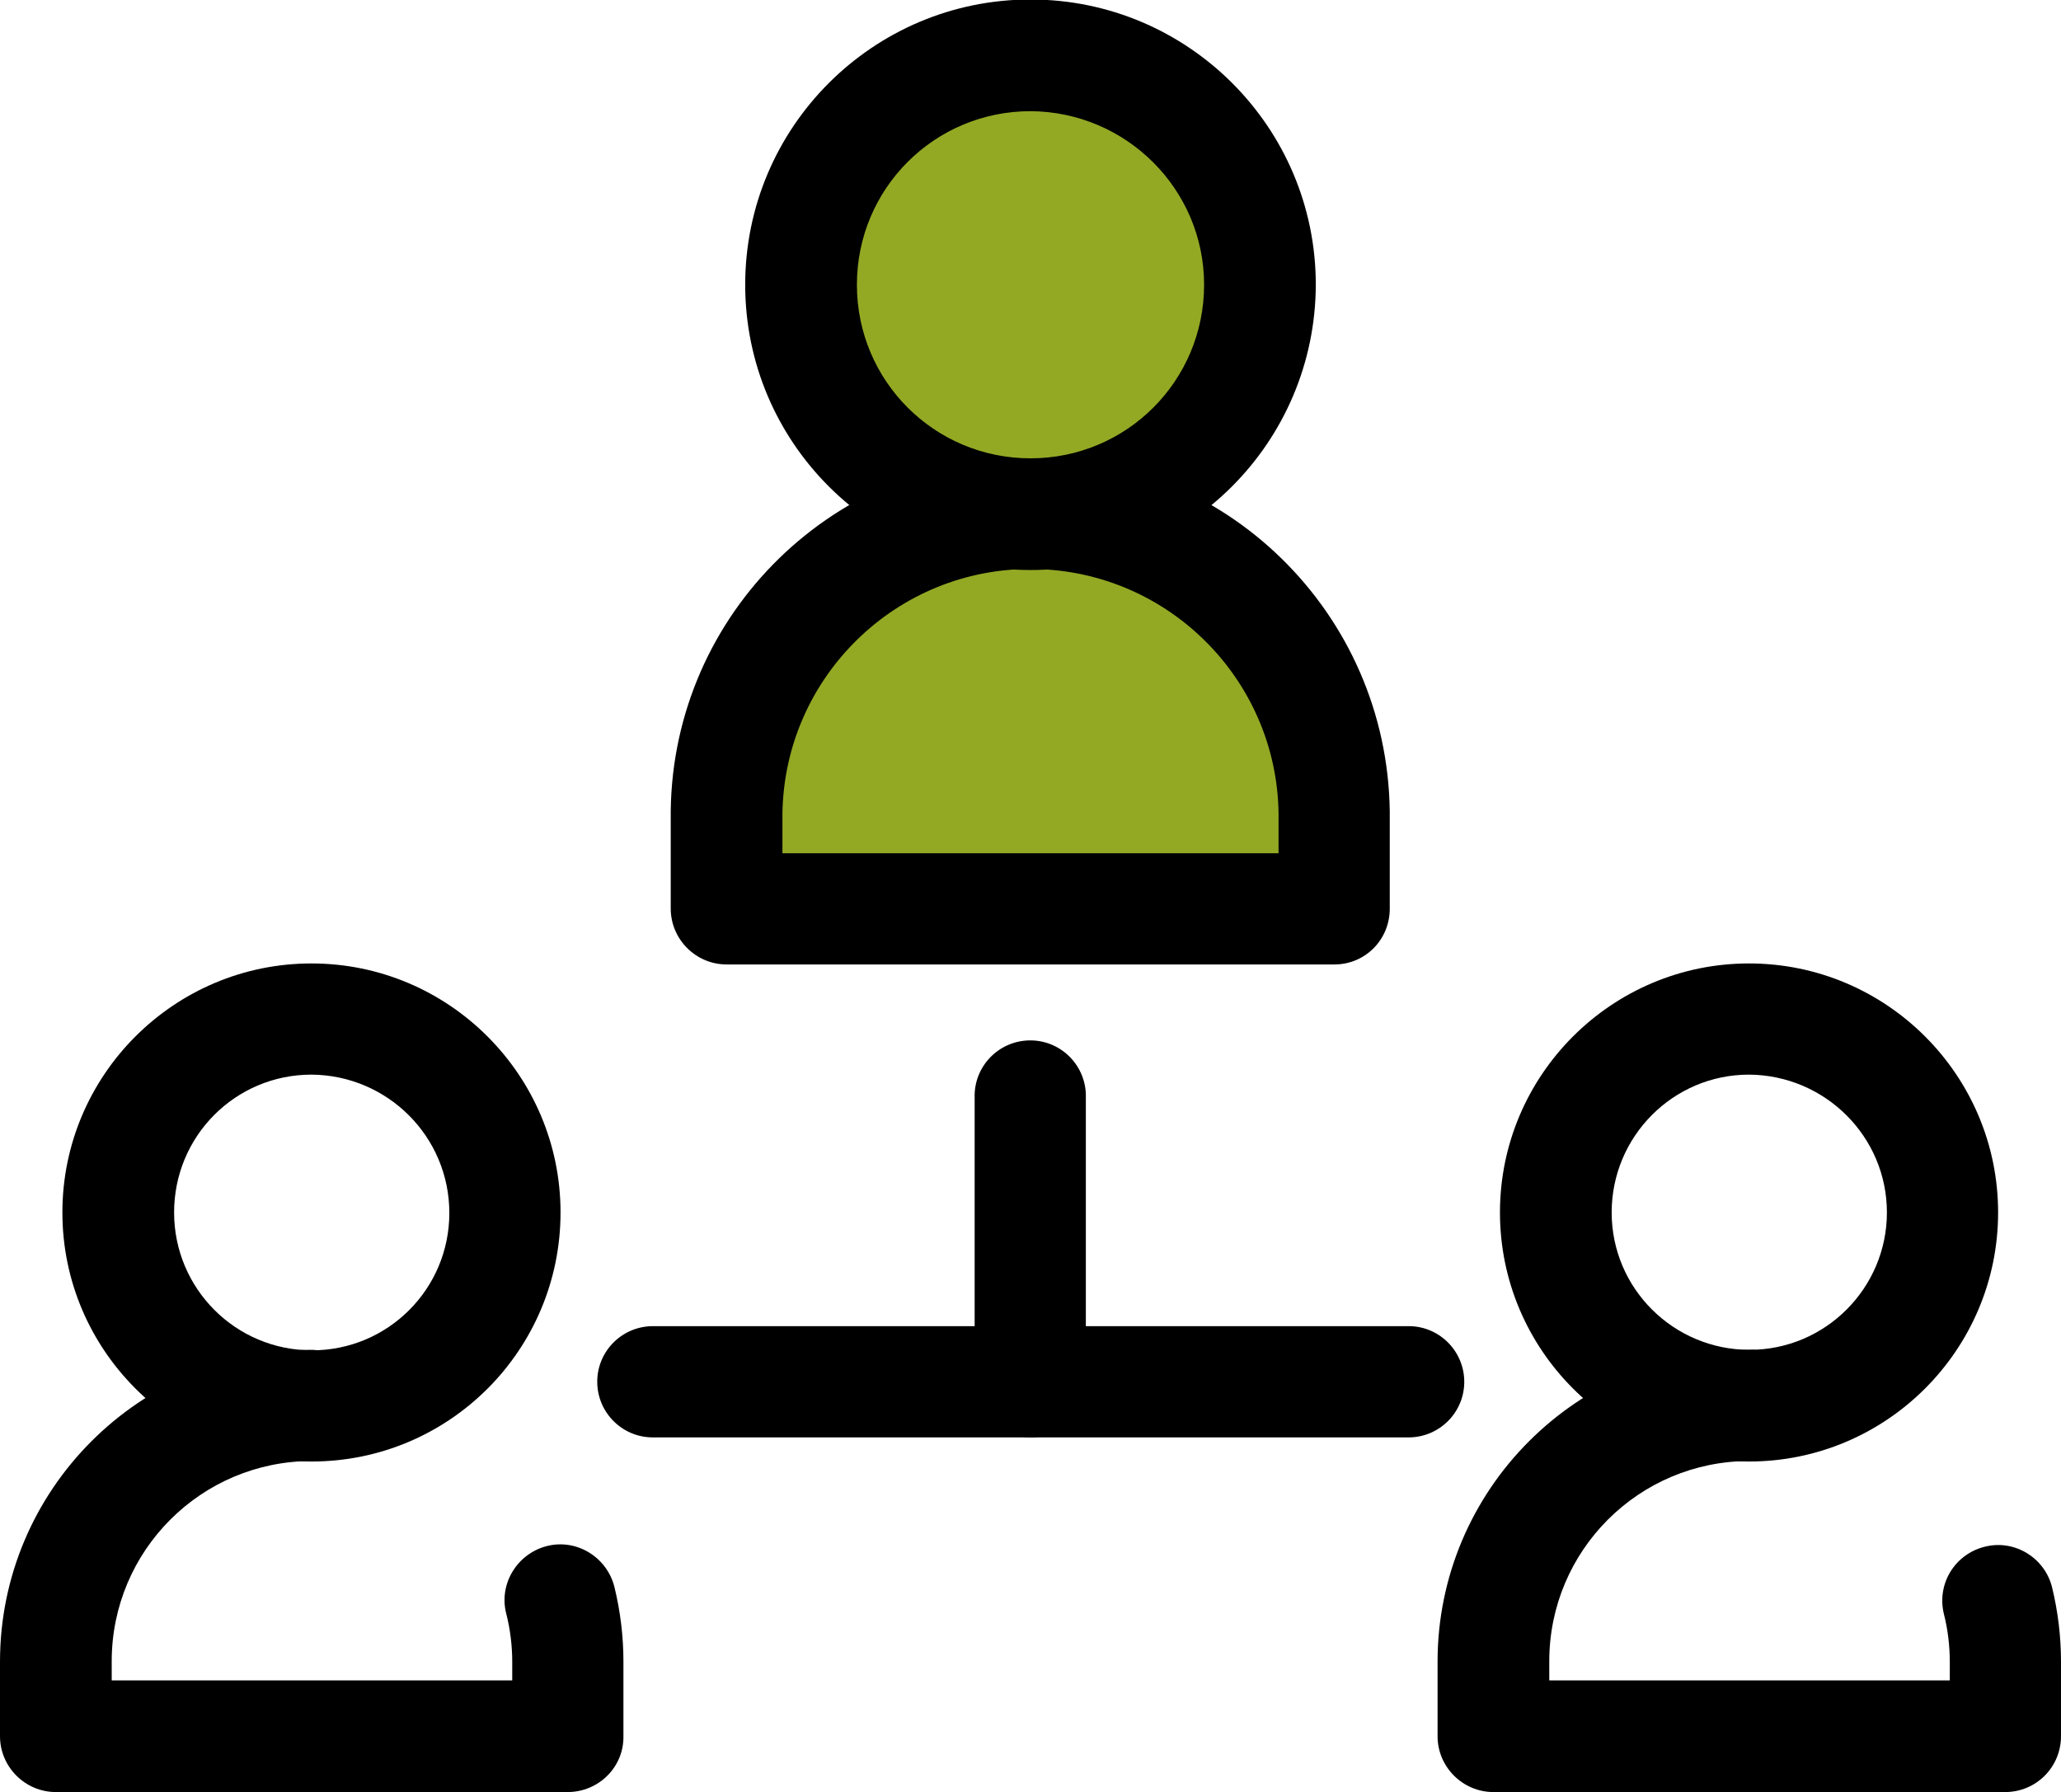
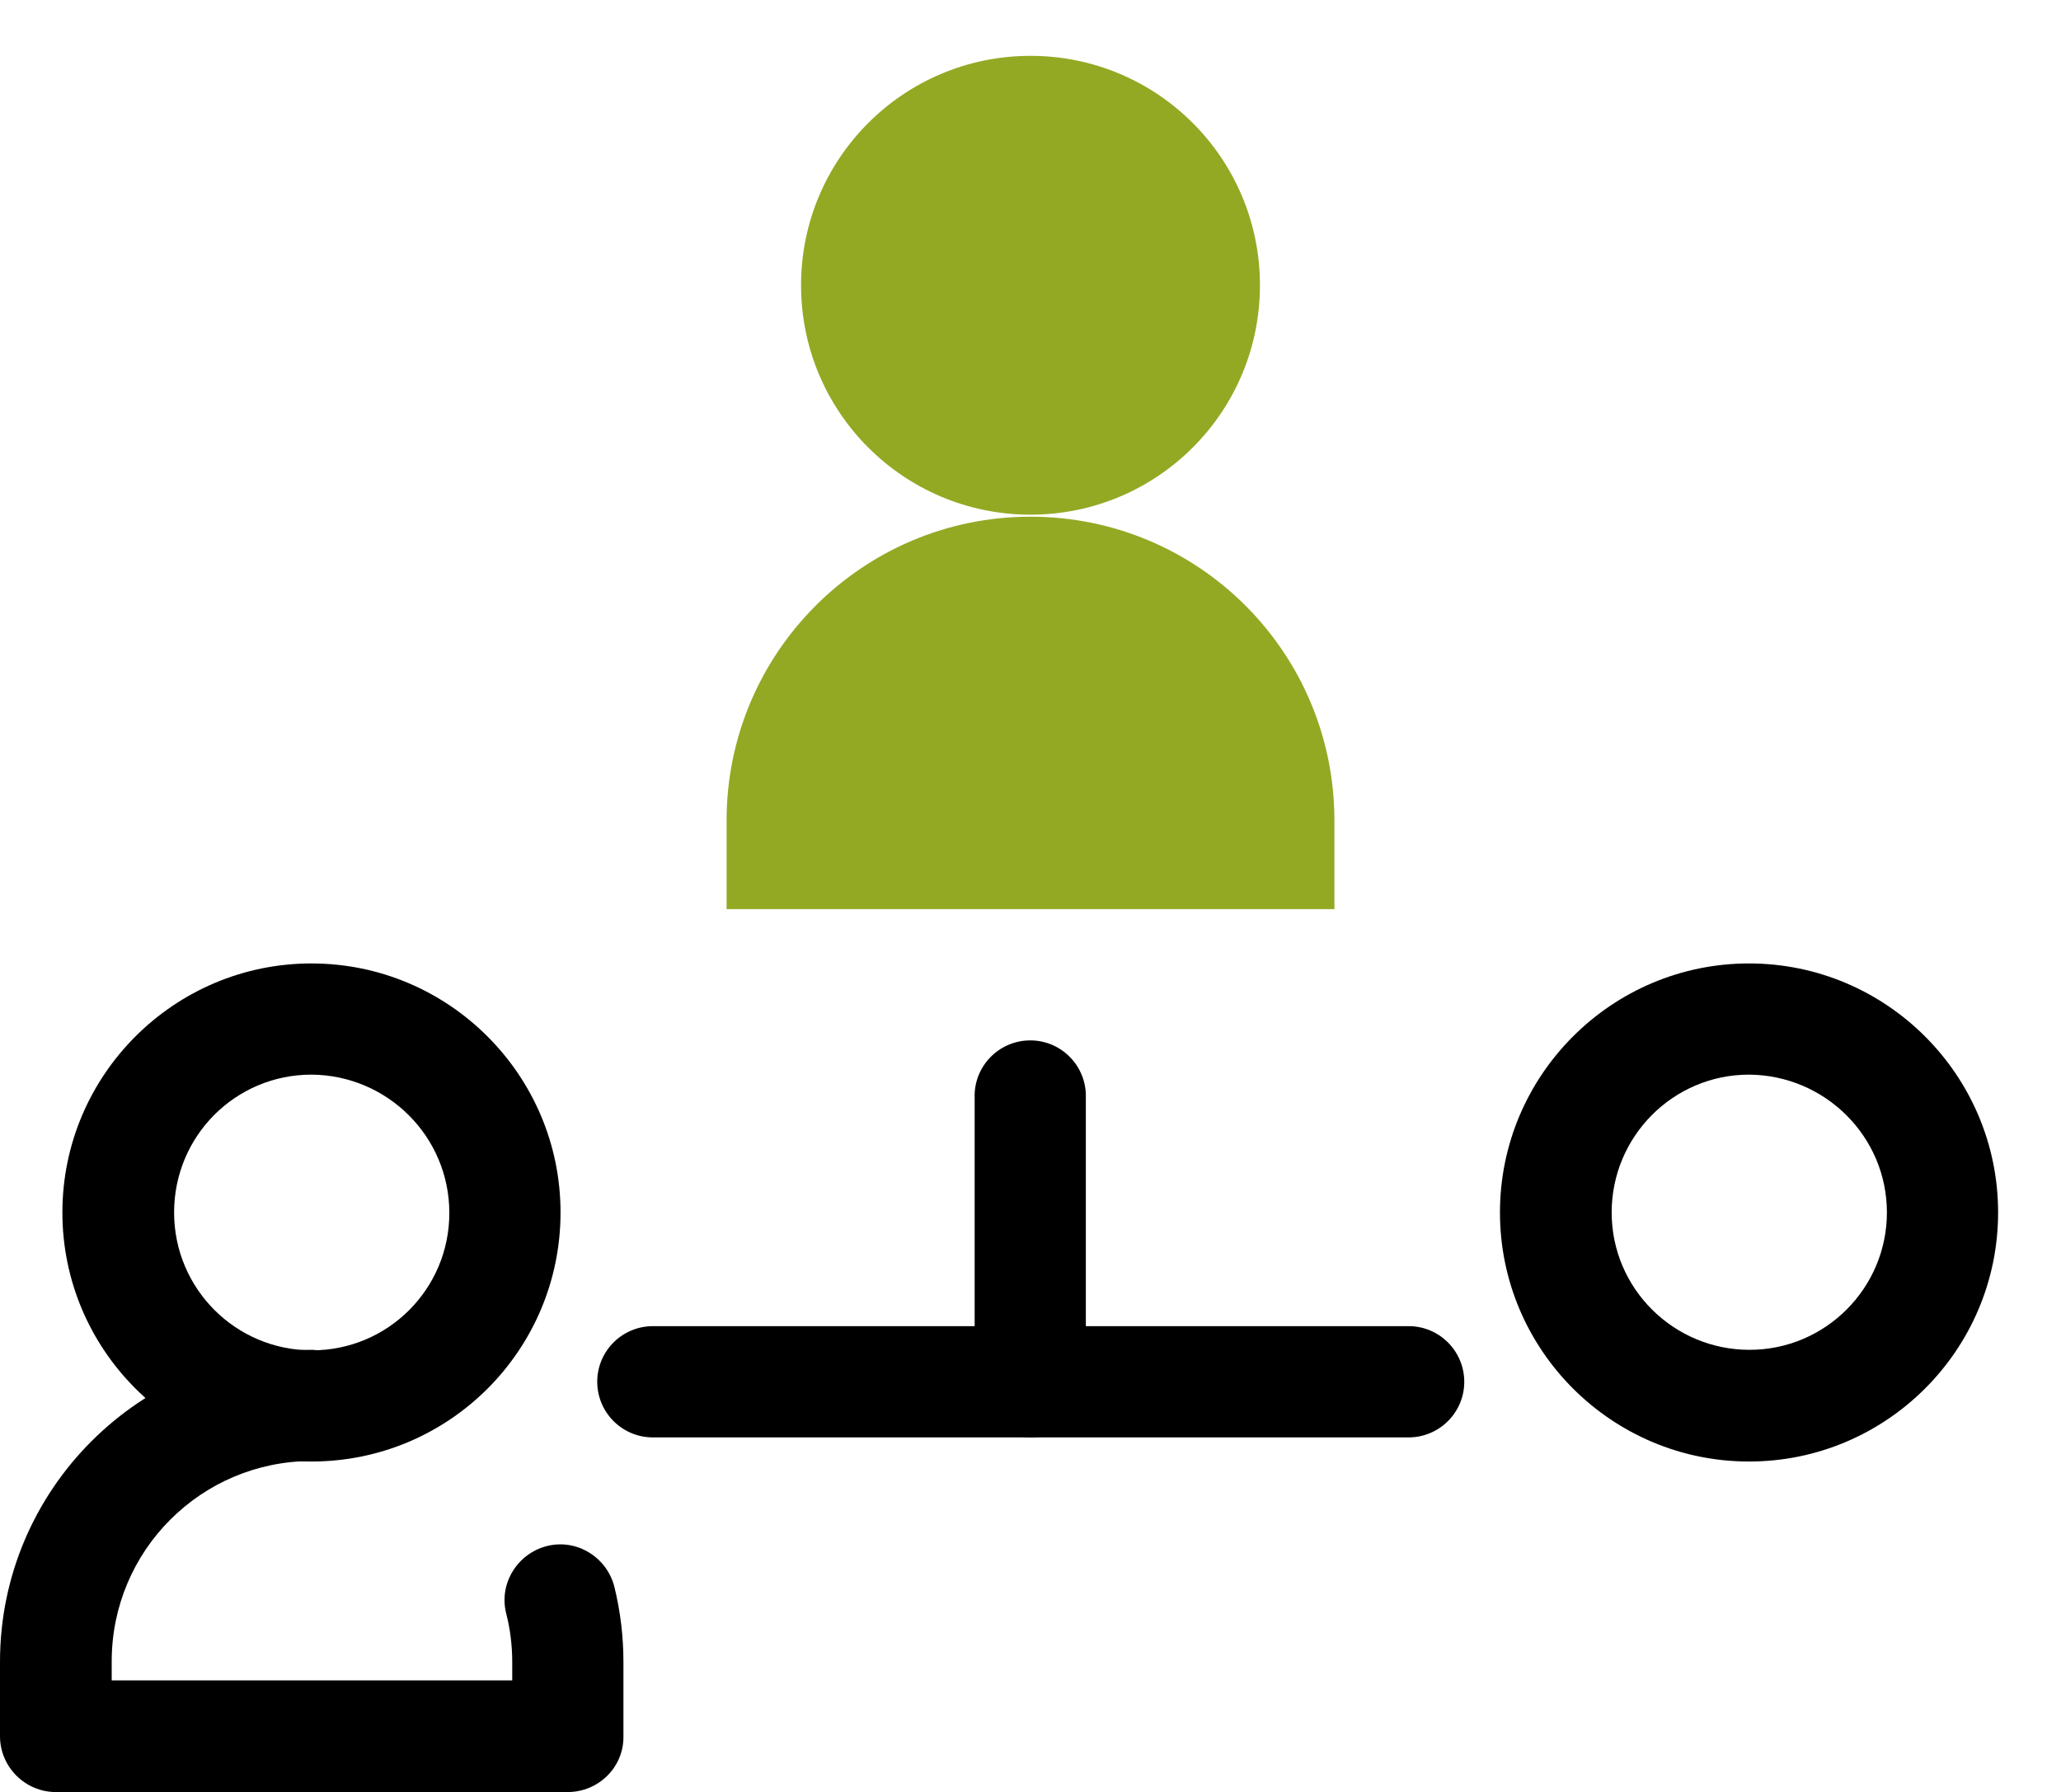
<svg xmlns="http://www.w3.org/2000/svg" version="1.1" id="Calque_1" x="0px" y="0px" viewBox="0 0 409.6 356.2" style="enable-background:new 0 0 409.6 356.2;" xml:space="preserve">
  <style type="text/css">
	.st0{fill:#93A924;}
</style>
-   <path class="st0" d="M265.2,180.7H144.4v-17.6c0-33.3,27-60.4,60.4-60.4s60.4,27,60.4,60.4L265.2,180.7L265.2,180.7z" />
-   <path d="M265.2,191.7H144.4c-6.1,0-11.1-5-11.1-11.1V163c-0.5-39.5,31.1-71.8,70.6-72.3s71.8,31.1,72.3,70.6v19.3  C276.2,186.8,271.3,191.7,265.2,191.7z M155.5,169.6h98.6v-6.5c0.4-27.2-21.4-49.6-48.6-50s-49.6,21.4-50,48.6L155.5,169.6  L155.5,169.6z" />
+   <path class="st0" d="M265.2,180.7H144.4v-17.6c0-33.3,27-60.4,60.4-60.4s60.4,27,60.4,60.4L265.2,180.7L265.2,180.7" />
  <path class="st0" d="M250.4,56.7c0,25.2-20.4,45.6-45.6,45.6s-45.6-20.4-45.6-45.6s20.4-45.6,45.6-45.6S250.4,31.5,250.4,56.7z" />
-   <path d="M204.8,113.3c-31.3,0-56.7-25.4-56.7-56.7s25.4-56.7,56.7-56.7s56.7,25.4,56.7,56.7C261.4,87.9,236.1,113.3,204.8,113.3z   M204.8,22.1c-19.1,0-34.5,15.4-34.5,34.5s15.4,34.5,34.5,34.5s34.5-15.4,34.5-34.5C239.3,37.6,223.8,22.2,204.8,22.1z M398.5,356.2  H296.8c-6.1,0-11.1-5-11.1-11.1v-14.8c0-34.2,27.8-62,62-62c6.1-0.2,11.2,4.6,11.4,10.7s-4.6,11.2-10.7,11.4h-0.7  c-22,0-39.8,17.8-39.8,39.8v3.8h79.6v-3.7c0-3.2-0.4-6.5-1.2-9.6c-1.4-6,2.3-11.9,8.3-13.3c5.8-1.4,11.7,2.2,13.2,8  c1.2,4.9,1.8,9.9,1.8,14.9v14.8C409.6,351.2,404.7,356.2,398.5,356.2L398.5,356.2z" />
  <path d="M347.6,290.5c-27.3,0-49.5-22.2-49.5-49.5s22.2-49.5,49.5-49.5s49.5,22.2,49.5,49.5S374.9,290.5,347.6,290.5z M347.6,213.6  c-15.1,0-27.3,12.3-27.3,27.4c0,15.1,12.3,27.3,27.4,27.3S375,256,375,241C375,225.9,362.7,213.7,347.6,213.6z M112.8,356.2H11.1  c-6.1,0-11.1-5-11.1-11.1v-14.8c0-34.2,27.8-62,62-62c6.1,0.2,10.9,5.3,10.7,11.4c-0.2,5.9-4.9,10.6-10.7,10.7  c-22,0-39.8,17.8-39.8,39.8v3.8h79.6v-3.7c0-3.2-0.4-6.5-1.2-9.6c-1.5-5.9,2.2-11.9,8.1-13.4s11.9,2.2,13.4,8.1  c1.2,4.9,1.8,9.9,1.8,14.9v14.8C124,351.2,119,356.2,112.8,356.2C112.9,356.2,112.9,356.2,112.8,356.2L112.8,356.2z" />
  <path d="M61.9,290.5c-27.3,0-49.5-22.2-49.5-49.5s22.2-49.5,49.5-49.5s49.5,22.2,49.5,49.5S89.3,290.5,61.9,290.5z M61.9,213.6  c-15.1,0-27.3,12.2-27.3,27.4c0,15.1,12.2,27.4,27.4,27.4c15.1,0,27.3-12.2,27.3-27.3C89.3,225.9,77,213.7,61.9,213.6L61.9,213.6z   M204.8,285.7c-6.1,0-11.1-5-11.1-11.1v-56.4c-0.2-6.1,4.6-11.2,10.7-11.4c6.1-0.2,11.2,4.6,11.4,10.7v57.1  C215.9,280.8,210.9,285.7,204.8,285.7L204.8,285.7z" />
  <path d="M279.5,285.7H130.1c-6.1,0.2-11.2-4.6-11.4-10.7s4.6-11.2,10.7-11.4h150.2c6.1-0.2,11.2,4.6,11.4,10.7s-4.6,11.2-10.7,11.4  H279.5z" />
</svg>